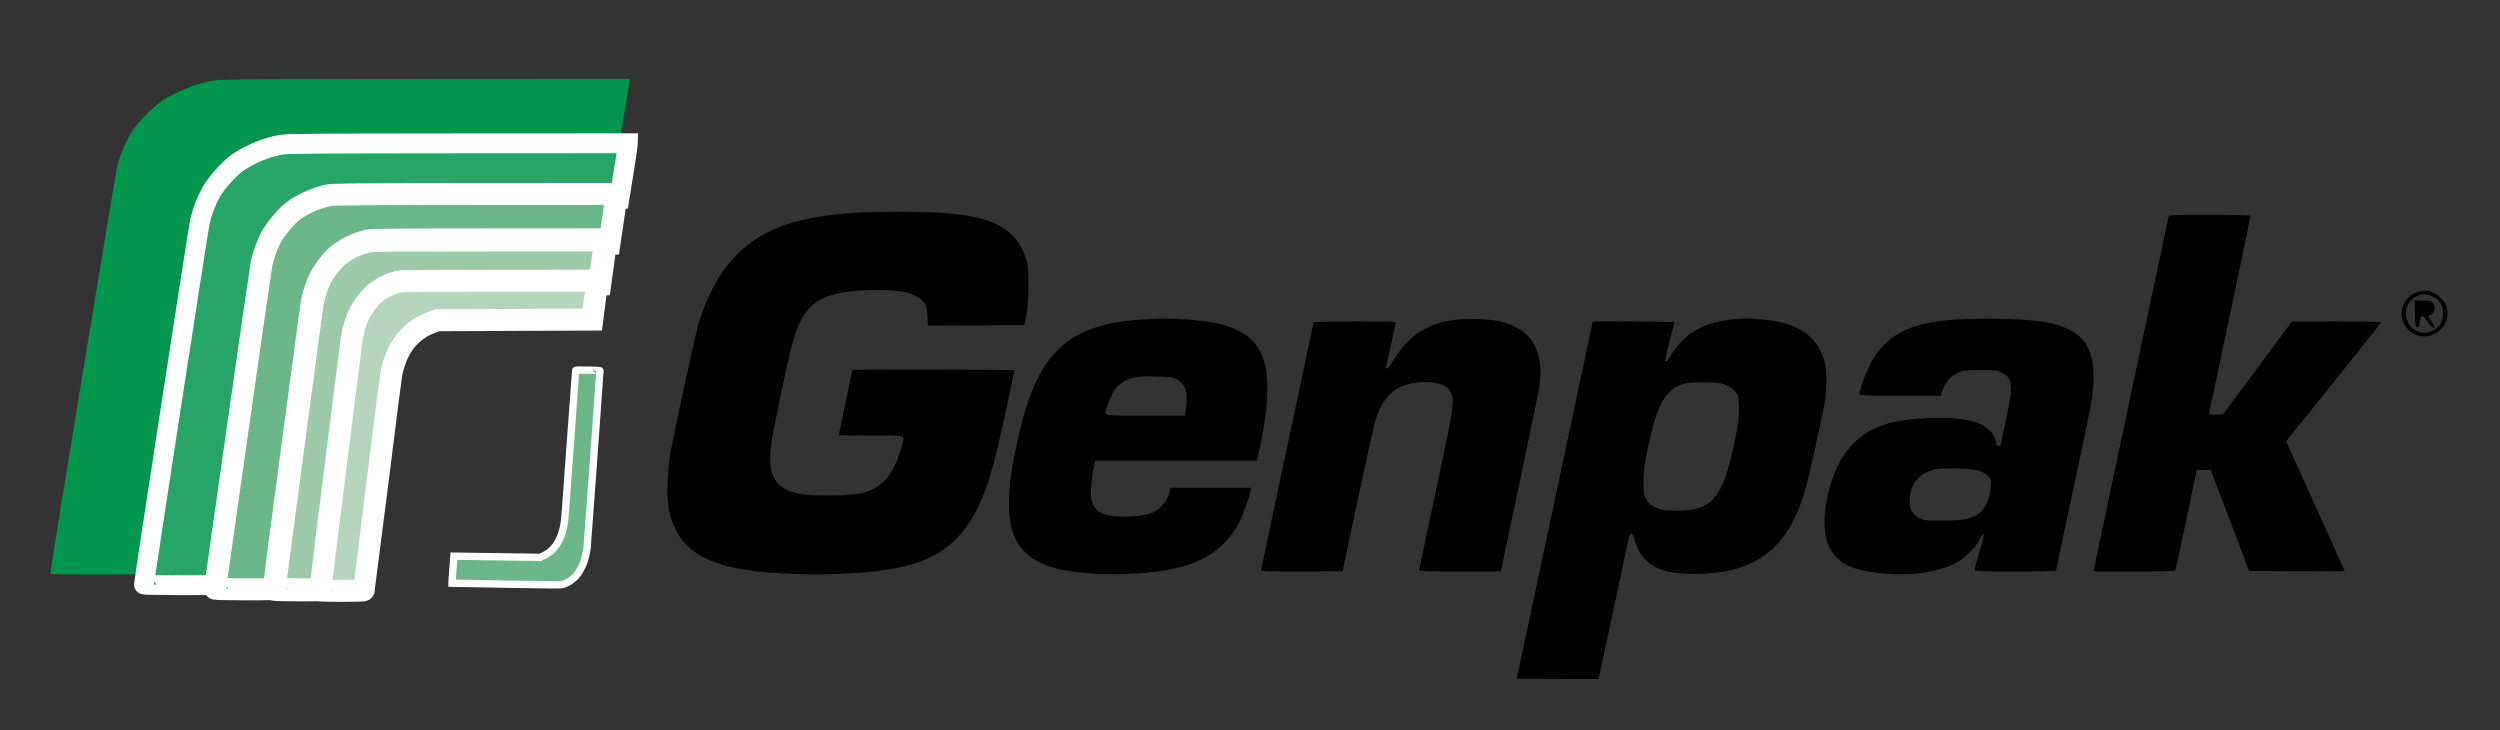
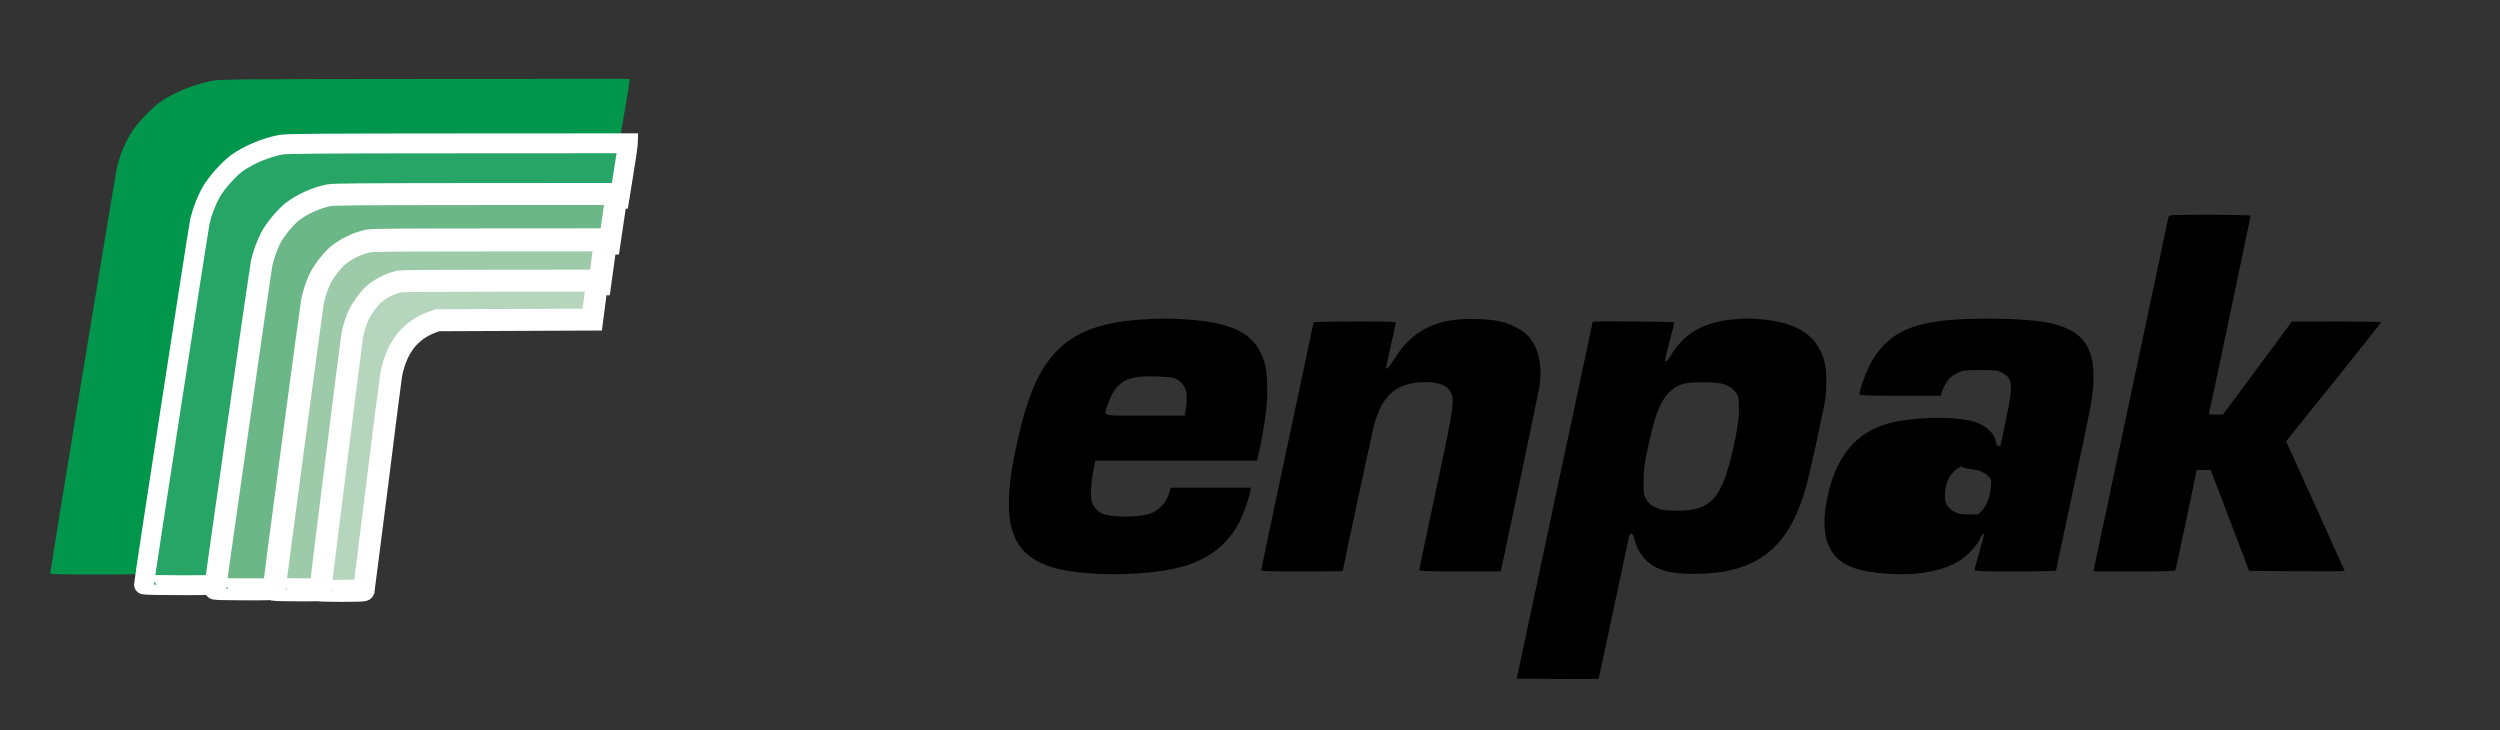
<svg xmlns="http://www.w3.org/2000/svg" version="1.1" id="Layer_1" x="0px" y="0px" width="2390.5px" height="698px" viewBox="-96.5 -25.5 2390.5 698" enable-background="new -96.5 -25.5 2390.5 698" xml:space="preserve">
  <rect x="-96.5" y="-25.5" width="2390.5" height="698" fill="#333333" stroke="none" />
  <g transform="translate(0,600) scale(0.1,-0.1)">
    <path fill="#00974D" d="M1080,5484.98c-170-30-363.999-106.001-497.998-195c-94.004-62.998-244.004-221.001-299.004-315   c-55.996-96.001-98.999-200-126.997-308.999C140,4603.979-485,803.975-485,768.975c0-3.984,196.001-7.988,435-7.988   c338.999,0,437.002,2.988,440,12.988c2.998,6.016,122.002,732.012,265,1612.011c142.998,879.995,270,1636.997,281.001,1681.997   c56.001,226.997,176.001,425,340,558.999c137.998,112.998,286.001,186.001,488.999,242.998l95,26.001l1548.999,5l1550.005,5   l46.992,275c26.006,151.001,48.008,285,48.008,297.998l0.996,22.002l-1947.002-1.001C1485,5498.979,1147.002,5496.982,1080,5484.98   z" />
-     <path d="M7270,4223.979c-480.996-27.998-777.998-102.998-1010-256.997c-262.998-176.001-439.004-440-550.996-828.999   C5675,3020.986,5470.996,2073.975,5440,1890.986c-9.004-52.012-19.004-167.012-22.002-255c-3.994-135.996-2.002-175,15-259.004   c61.006-291.992,232.998-455,572.998-540c343.008-86.992,1090-99.004,1539.004-25c420.996,70,662.998,236.992,832.001,574.004   c102.998,205,157.002,389.004,273.994,930c46.006,214.004,84.004,392.988,84.004,396.992c0,5-349.004,8.008-775,8.008   c-425.996,0-775-0.996-775-3.008c0-1.992-29.004-142.988-65-311.992c-35.996-170-65-310.996-65-312.011   c0-1.992,140-2.988,310-2.988c359.004,0,325,15,285-125.996c-77.002-267.012-187.998-387.012-400-431.016   c-110-21.992-479.004-22.988-580.996,0c-220,48.008-293.008,171.016-264.004,445c12.002,116.016,162.998,838.008,210.996,1010   c108.008,386.006,281.006,492.007,803.008,492.007c190.996,0,285-12.998,363.994-51.001c91.006-43.999,116.006-85,120-201.001   l4.004-87.998l460.996,2.002l462.002,2.998l17.998,95c27.002,137.998,29.004,431.001,4.004,520   c-29.004,102.002-82.002,192.998-149.004,255C8525.995,4179.98,8244.999,4232.983,7585,4228.979   C7439.003,4227.983,7297.998,4225.981,7270,4223.979z" />
    <path d="M19770.994,4183.979c-3.994-15-692.998-3266-711.992-3360.004l-6.006-32.988h390c302.998,0,391.006,2.988,394.004,12.988   c2.998,6.016,48.994,225,103.994,484.004l99.004,473.008H20107h67.002l30.996-82.012c17.002-45.996,100-262.988,184.004-482.988   l151.992-400l457.002-3.008c251.006-0.996,457.002,0,457.002,2.012c0,1.992-125.996,281.992-280,621.992l-280,616.992   l37.002,48.008c20.996,25.996,225.996,280.996,455.996,566.992c229.004,286.016,417.002,523.008,417.002,526.006   c0,3.003-192.002,6.001-427.002,6.001l-427.998-1.001l-329.004-443.994l-330-445H20222c-60,0-67.998,1.992-62.998,17.988   c7.998,26.016,395.996,1872.007,395.996,1883.008c0,5-157.002,8.999-389.004,8.999   C19804.002,4200.981,19775.994,4199.98,19770.994,4183.979z" />
-     <path d="M22164.002,3466.982c-86.006-23.003-150-93.003-164.004-181.001c-14.004-87.002,39.004-185.996,120-225   c210-100.991,417.998,153.999,267.998,328.999C22327,3460.981,22247.996,3487.983,22164.002,3466.982z M22282.996,3425.981   c77.002-32.998,112.002-86.001,112.002-170s-35-137.002-112.002-170c-82.002-34.004-170-4.004-215,72.998   C21977.996,3311.982,22122.996,3491.982,22282.996,3425.981z" />
-     <path d="M22127,3253.979c2.998-120,3.994-127.998,22.998-127.998c17.002,0,20,7.998,22.998,52.998   c4.004,71.001,27.002,70,76.006-2.998c20-30,42.998-55,50.996-55c20.996,0,19.004,9.004-15,60c-32.998,50-35.996,60-17.002,60   c44.004,0,62.998,83.999,27.002,120c-15.996,16.001-32.998,20-95,20h-75.996L22127,3253.979z" />
    <path d="M9957.997,3199.98c-392.002-23.999-650-119.995-827.998-311.006c-165.996-176.992-270.996-421.992-369.004-863.984   c-165-739.004-78.994-1059.004,319.004-1189.004c305.996-100,962.002-94.004,1295,10.996   c240.996,75.996,410,215.996,517.998,429.004c32.002,65,86.006,217.988,97.002,277.988l7.002,37.012h-385h-385l-7.002-32.012   c-20-88.984-85.996-171.992-165.996-206.992c-95-41.992-340-50-458.008-15c-58.994,16.992-105,65-121.992,125.996   c-14.004,53.008-7.002,183.008,16.992,302.012l17.002,85.996h772.998h773.008l10,37.988   c20.996,81.016,61.992,308.008,76.992,434.004c19.004,155.996,14.004,360-10.996,452.012   c-77.002,279.995-285.996,396.992-757.998,425.991C10200.995,3211.982,10147.001,3210.981,9957.997,3199.98z M10259.999,2639.99   c52.002-15,100-65,115-120c12.002-42.012,9.004-132.012-5.996-207.012l-6.006-31.992h-378.994   c-434.004,0-395-10.996-358.008,100.996c58.008,175,135,246.992,293.008,269.004   C9994.003,2661.982,10205.995,2654.99,10259.999,2639.99z" />
    <path d="M12984.003,3200.981c-285-27.002-473.008-144.004-620-383.999c-48.008-79.004-83.008-111.992-73.008-68.008   c2.002,9.004,22.002,103.008,44.004,207.012c22.998,104.995,42.998,197.993,45.996,207.993c5,16.001-17.998,17.002-390,17.002   c-217.998,0-395.996-3.999-395.996-8.999c0-3.999-112.002-535-250-1180c-137.002-644.004-250-1178.008-250-1185.996   c0-13.008,50.996-15,390-15c215,0,390,1.992,390,4.004c0,20.996,285.996,1352.988,305,1418.984   c49.004,172.012,127.002,282.012,237.998,337.012c75,35.996,142.998,50,252.002,50c137.002,0,215-35.996,244.004-113.008   c28.994-75.996,15.996-155-149.004-925.996c-87.998-411.992-160-753.008-160-760c0-8.008,105-10.996,390-10.996h390l5,22.988   c30.996,134.004,357.002,1691.015,365,1743.008c30,206.992-7.002,373.008-107.002,483.999   c-55.996,62.002-175.996,122.998-282.998,143.999C13267.001,3203.979,13092.001,3210.981,12984.003,3200.981z" />
    <path d="M15595.994,3199.98c-273.994-25-473.994-143.999-590.996-356.006c-22.002-40-50-57.988-50-31.992   c0,6.992,20,88.008,45,180.996c25,93.003,45,174.004,45,179.004c0,7.998-779.003,13.999-779.999,6.997   c0-1.997-164.004-770.005-364.004-1707.993l-362.998-1705l390-3.008c215-0.996,391.006-0.996,392.998,0   c1.006,2.012,63.007,293.008,139.003,648.008c75,355,140.996,665.996,147.002,692.988c13.994,67.012,40,65,55.996-3.984   c29.004-123.008,110-226.016,217.002-275c92.002-42.012,184.004-57.012,360-57.012c590.996,0.996,897.998,240,1064.004,830   c30,105,145.996,630.996,177.998,803.008c22.002,116.992,22.002,306.992,0,390c-67.002,251.997-252.002,378.994-597.998,409.995   C15757,3211.982,15730.994,3211.982,15595.994,3199.98z M15475.994,2590.986c71.006-14.004,117.002-38.008,153.008-84.004   c27.998-34.004,30.996-44.004,33.994-134.004c5-107.988-22.998-284.004-78.994-505c-101.006-401.992-215-505.996-545-495.996   c-106.006,4.004-125,6.992-177.002,31.992c-44.004,22.012-62.998,39.004-85,75c-26.006,45-27.002,52.012-26.006,177.012   c1.006,110.996,6.006,155.996,38.008,305c48.994,224.004,77.998,326.992,120.996,416.992   c57.002,120.996,137.998,190.996,249.004,213.008C15219.002,2602.978,15414.002,2602.978,15475.994,2590.986z" />
-     <path d="M17744.998,3199.98c-457.998-25-692.998-153.003-840-453.994c-42.998-88.008-90-225-90-262.012   c0-10,80.996-12.988,390-12.988h390l5.996,27.988c11.006,45,50,115,81.006,144.004c15,15,50.996,37.012,77.998,50   c45.996,20.996,64.004,23.008,210,23.008c152.002,0,162.998-0.996,209.004-25c102.998-53.008,107.998-118.008,35.996-455   c-27.002-128.008-50-235.996-50-239.004s-7.998-5.996-19.004-5.996c-13.994,0-20,10-25,37.988   c-12.998,82.012-92.998,158.008-203.994,192.012c-192.002,59.004-607.998,49.004-842.998-20   c-289.004-85.996-469.004-299.004-555-654.004c-68.008-285.996-46.006-485.996,66.992-610.996   c92.002-100,227.002-145.996,479.004-165.996c262.998-20,480,10.996,649.004,90.996   c100.996,47.988,211.992,154.004,250.996,237.988c24.004,50,40,66.016,40,39.004c0-6.992-20-81.992-45-166.992s-45-160-45-167.012   c0-10,74.004-12.988,390-12.988c220.996,0,390,4.004,390,9.004s70,336.992,155.996,736.992   c189.004,884.004,193.008,908.008,201.006,1059.004c17.002,357.988-112.002,517.993-467.002,579.995   C18415.994,3205.981,18037.996,3216.982,17744.998,3199.98z M17957,1754.99c32.002-10,65-29.004,85.996-50   c34.004-34.004,35-36.016,29.004-102.012c-9.004-119.004-57.002-221.992-125-266.992c-66.006-44.004-149.004-58.008-337.002-59.004   c-162.002-0.996-172.002,0-220,24.004c-69.004,35-95,75.996-95,155c0,175.996,99.004,290.996,270,315   C17655.994,1782.978,17892,1773.974,17957,1754.99z" />
+     <path d="M17744.998,3199.98c-457.998-25-692.998-153.003-840-453.994c-42.998-88.008-90-225-90-262.012   c0-10,80.996-12.988,390-12.988h390l5.996,27.988c11.006,45,50,115,81.006,144.004c15,15,50.996,37.012,77.998,50   c45.996,20.996,64.004,23.008,210,23.008c152.002,0,162.998-0.996,209.004-25c102.998-53.008,107.998-118.008,35.996-455   c-27.002-128.008-50-235.996-50-239.004s-7.998-5.996-19.004-5.996c-13.994,0-20,10-25,37.988   c-12.998,82.012-92.998,158.008-203.994,192.012c-192.002,59.004-607.998,49.004-842.998-20   c-289.004-85.996-469.004-299.004-555-654.004c-68.008-285.996-46.006-485.996,66.992-610.996   c92.002-100,227.002-145.996,479.004-165.996c262.998-20,480,10.996,649.004,90.996   c100.996,47.988,211.992,154.004,250.996,237.988c24.004,50,40,66.016,40,39.004c0-6.992-20-81.992-45-166.992s-45-160-45-167.012   c0-10,74.004-12.988,390-12.988c220.996,0,390,4.004,390,9.004s70,336.992,155.996,736.992   c189.004,884.004,193.008,908.008,201.006,1059.004c17.002,357.988-112.002,517.993-467.002,579.995   C18415.994,3205.981,18037.996,3216.982,17744.998,3199.98z M17957,1754.99c32.002-10,65-29.004,85.996-50   c34.004-34.004,35-36.016,29.004-102.012c-9.004-119.004-57.002-221.992-125-266.992c-162.002-0.996-172.002,0-220,24.004c-69.004,35-95,75.996-95,155c0,175.996,99.004,290.996,270,315   C17655.994,1782.978,17892,1773.974,17957,1754.99z" />
  </g>
  <path fill="#27A566" stroke="#FFFFFF" stroke-width="19" stroke-miterlimit="10" d="M171.856,112.923  c-14.195,2.675-30.394,9.45-41.583,17.384c-7.85,5.616-20.375,19.703-24.967,28.084c-4.675,8.558-8.266,17.83-10.604,27.547  c-1.336,5.528-53.525,344.308-53.525,347.427c0,0.356,16.367,0.714,36.323,0.714c28.307,0,36.491-0.269,36.741-1.158  c0.25-0.538,10.188-65.262,22.128-143.714c11.94-78.455,22.545-145.944,23.464-149.955c4.675-20.237,14.697-37.89,28.391-49.836  c11.523-10.074,23.881-16.583,40.832-21.664l7.932-2.318l129.344-0.445l129.426-0.445l3.924-24.517  c2.172-13.463,4.01-25.409,4.01-26.568l0.083-1.961l-162.576,0.09C205.675,111.675,177.451,111.853,171.856,112.923z" />
  <path fill="#6CB787" stroke="#FFFFFF" stroke-width="21" stroke-miterlimit="10" d="M217.601,161.254  c-11.776,2.393-25.21,8.453-34.492,15.553c-6.511,5.023-16.898,17.627-20.709,25.125c-3.877,7.658-6.855,15.953-8.795,24.647  c-1.107,4.945-44.394,308.045-44.394,310.836c0,0.316,13.574,0.636,30.126,0.636c23.479,0,30.266-0.237,30.474-1.034  c0.207-0.479,8.449-58.387,18.353-128.579c9.903-70.192,18.701-130.57,19.461-134.162c3.879-18.103,12.19-33.896,23.547-44.585  c9.559-9.014,19.808-14.837,33.868-19.383l6.578-2.076l107.278-0.396l107.351-0.399L489.5,185.5  c1.802-12.042,3.328-22.731,3.328-23.768l0.068-1.755l-134.845,0.08C245.648,160.137,222.239,160.296,217.601,161.254z" />
  <path fill="#9DCAA9" stroke="#FFFFFF" stroke-width="22" stroke-miterlimit="10" d="M255.133,204.981  c-9.725,2.117-20.82,7.481-28.483,13.765c-5.378,4.447-13.956,15.604-17.103,22.239c-3.203,6.779-5.662,14.121-7.264,21.817  c-0.915,4.377-36.662,272.663-36.662,275.133c0,0.281,11.211,0.564,24.878,0.564c19.391,0,24.996-0.211,25.168-0.917  c0.17-0.422,6.977-51.679,15.155-113.81c8.18-62.131,15.445-115.574,16.072-118.753c3.204-16.022,10.067-30.004,19.447-39.466  c7.895-7.977,16.358-13.132,27.97-17.154l5.432-1.838l88.595-0.352l88.655-0.354l2.687-19.417  c1.488-10.658,2.748-20.118,2.748-21.036l0.057-1.554l-111.361,0.071C278.297,203.992,258.965,204.133,255.133,204.981z" />
  <path fill="#B5D6BC" stroke="#FFFFFF" stroke-width="21" stroke-miterlimit="10" d="M284.485,243.855  c-8.122,1.876-17.39,6.632-23.791,12.202c-4.493,3.943-11.657,13.833-14.285,19.714c-2.675,6.009-4.73,12.517-6.068,19.339  c-0.764,3.88-30.623,241.7-30.623,243.89c0,0.25,9.364,0.5,20.781,0.5c16.196,0,20.877-0.186,21.022-0.811  c0.141-0.375,5.827-45.813,12.657-100.887c6.832-55.075,12.901-102.451,13.425-105.268c2.677-14.205,8.408-26.596,16.243-34.985  c6.595-7.07,13.664-11.641,23.363-15.205l4.538-1.629l74-0.313l74.051-0.314l2.243-17.212c1.244-9.447,2.296-17.832,2.296-18.646  l0.047-1.378l-93.017,0.064C303.834,242.978,287.687,243.104,284.485,243.855z" />
-   <path fill="#6CB787" stroke="#FFFFFF" stroke-width="7" stroke-miterlimit="10" d="M441.32,533.439  c4.481-1.22,9.544-4.432,12.998-8.236c2.423-2.697,6.215-9.499,7.563-13.561c1.372-4.15,2.388-8.655,2.999-13.385  c0.35-2.689,12.327-167.752,12.285-169.274c-0.005-0.175-5.219-0.443-11.571-0.563c-9.01-0.169-11.611-0.087-11.679,0.344  c-0.071,0.261-2.349,31.797-5.076,70.023c-2.727,38.228-5.181,71.106-5.417,73.06c-1.212,9.85-4.16,18.406-8.355,24.158  c-3.531,4.847-7.374,7.953-12.701,10.33l-2.493,1.087l-41.161-0.553l-41.191-0.553l-0.913,11.945  c-0.508,6.558-0.93,12.376-0.914,12.942l0,0.957l51.746,0.924C430.573,533.85,439.554,533.929,441.32,533.439z" />
</svg>